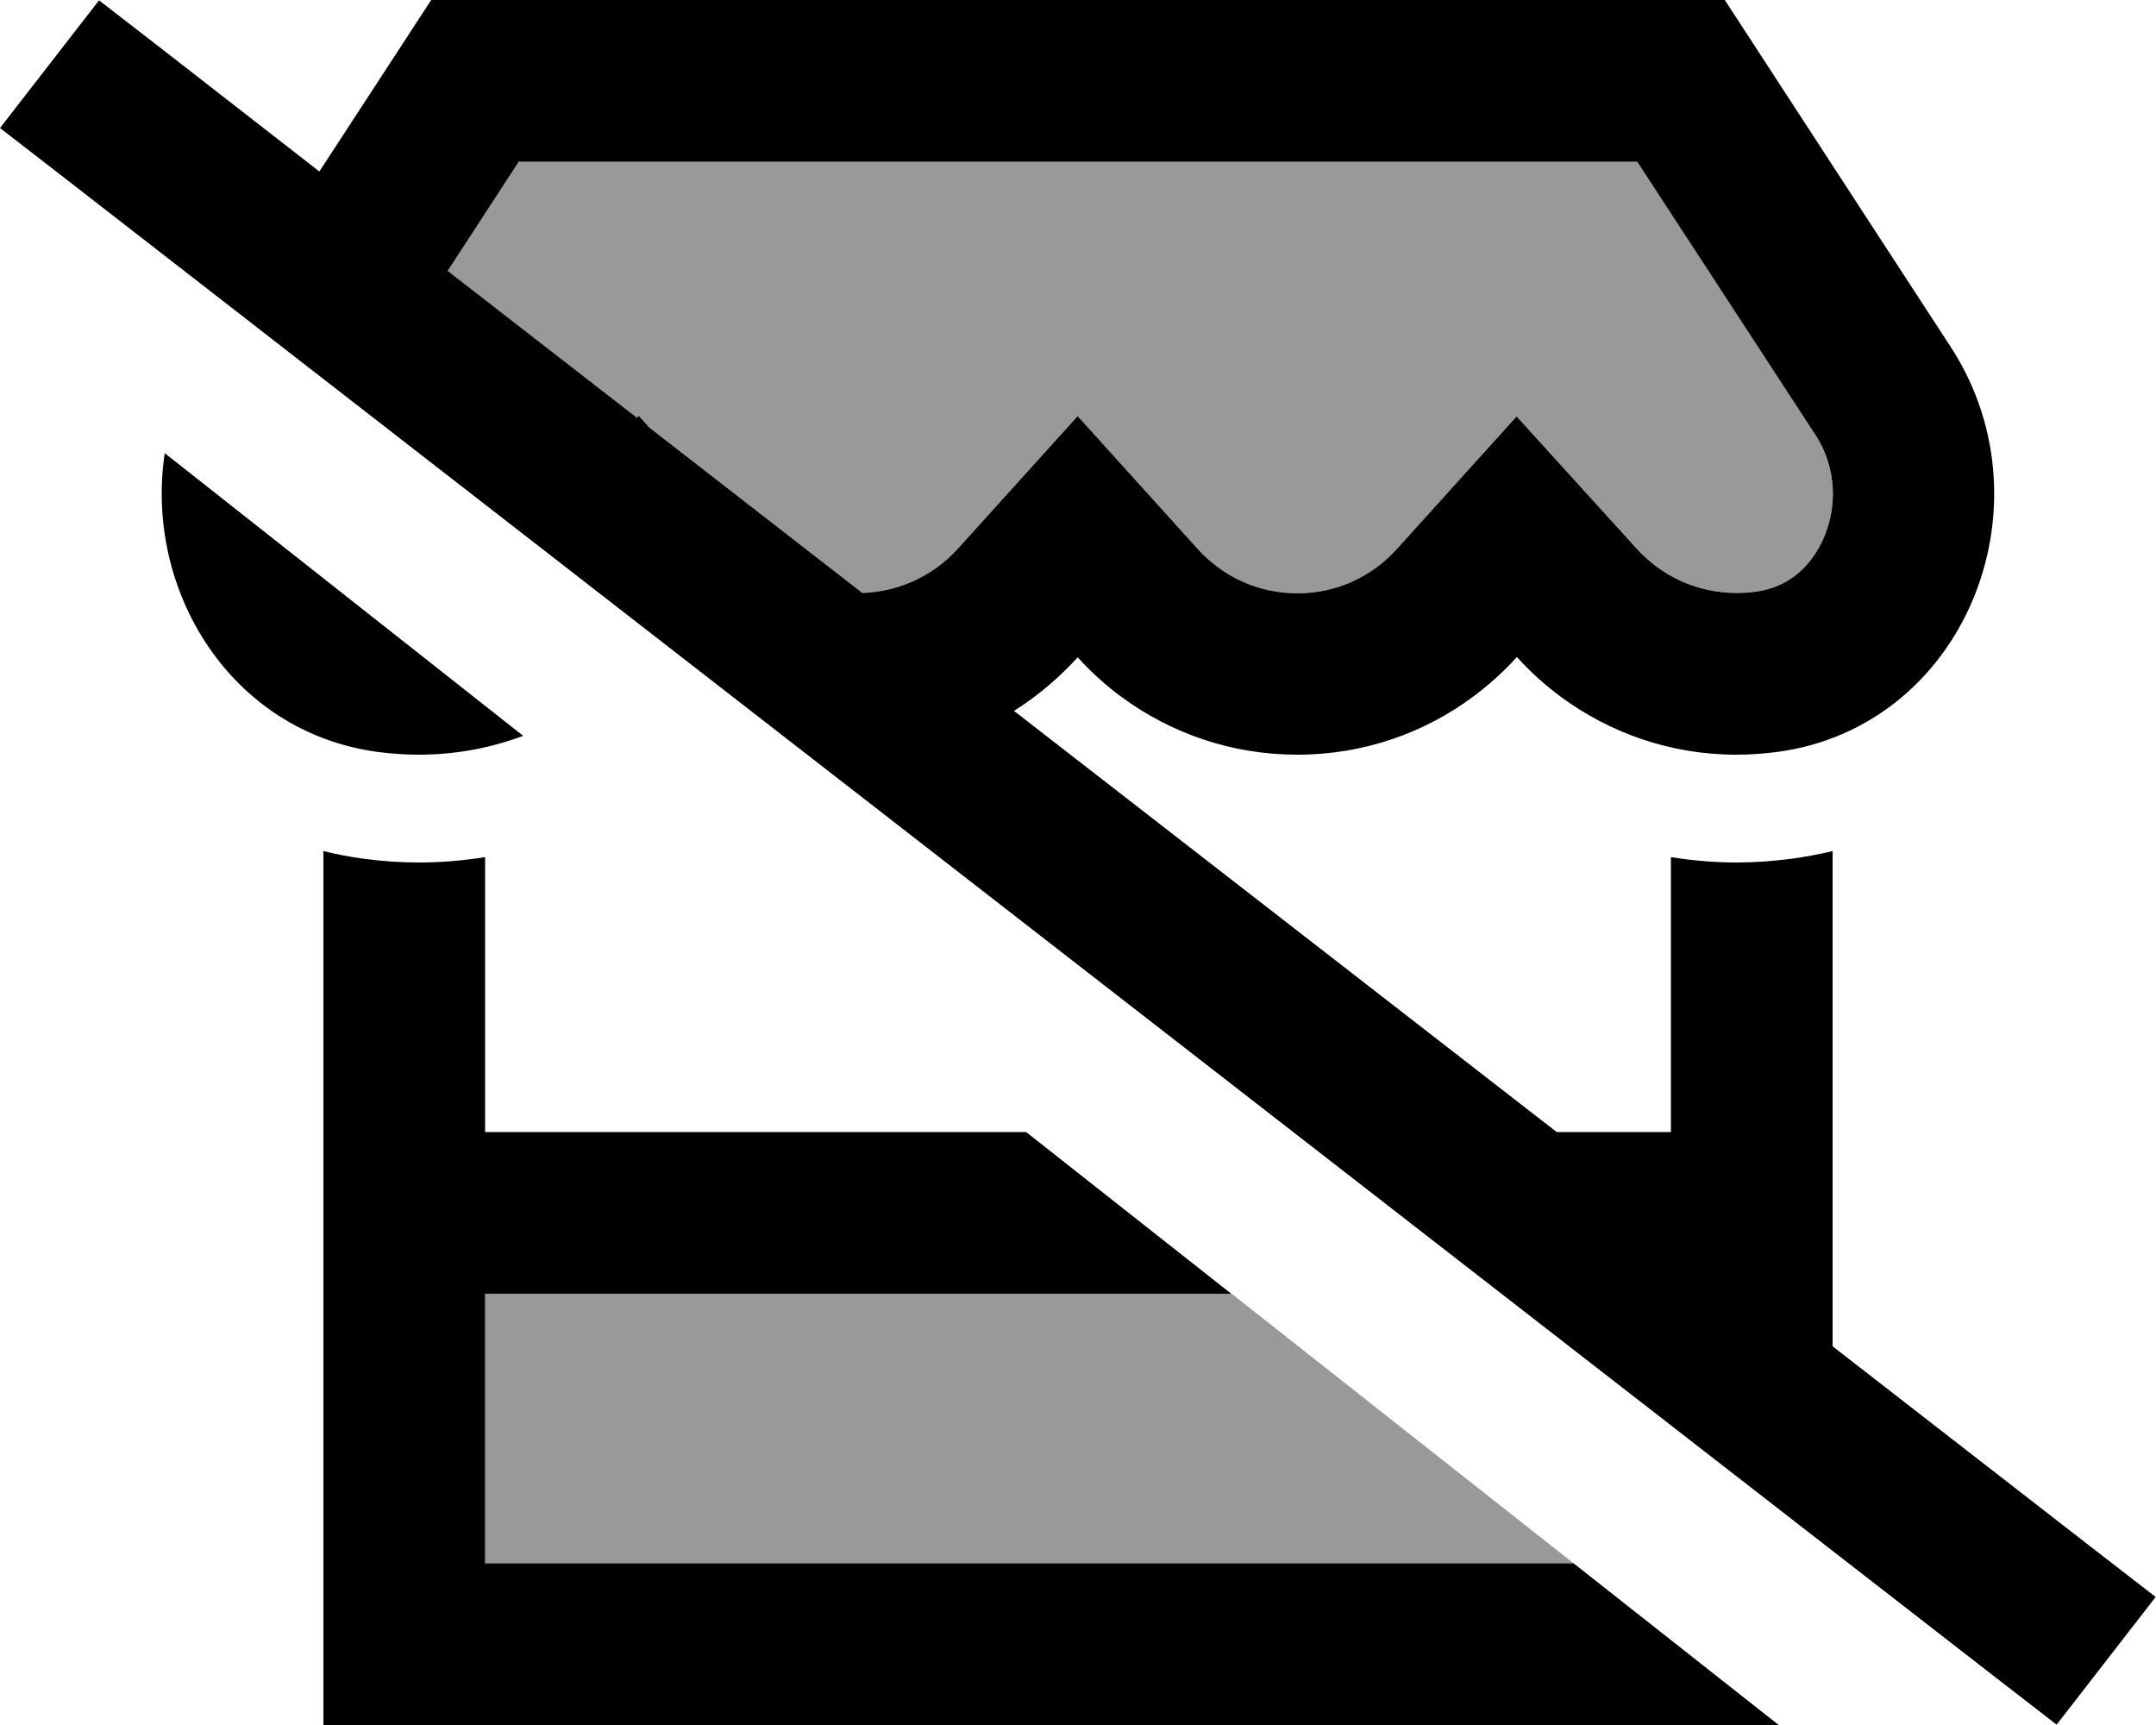
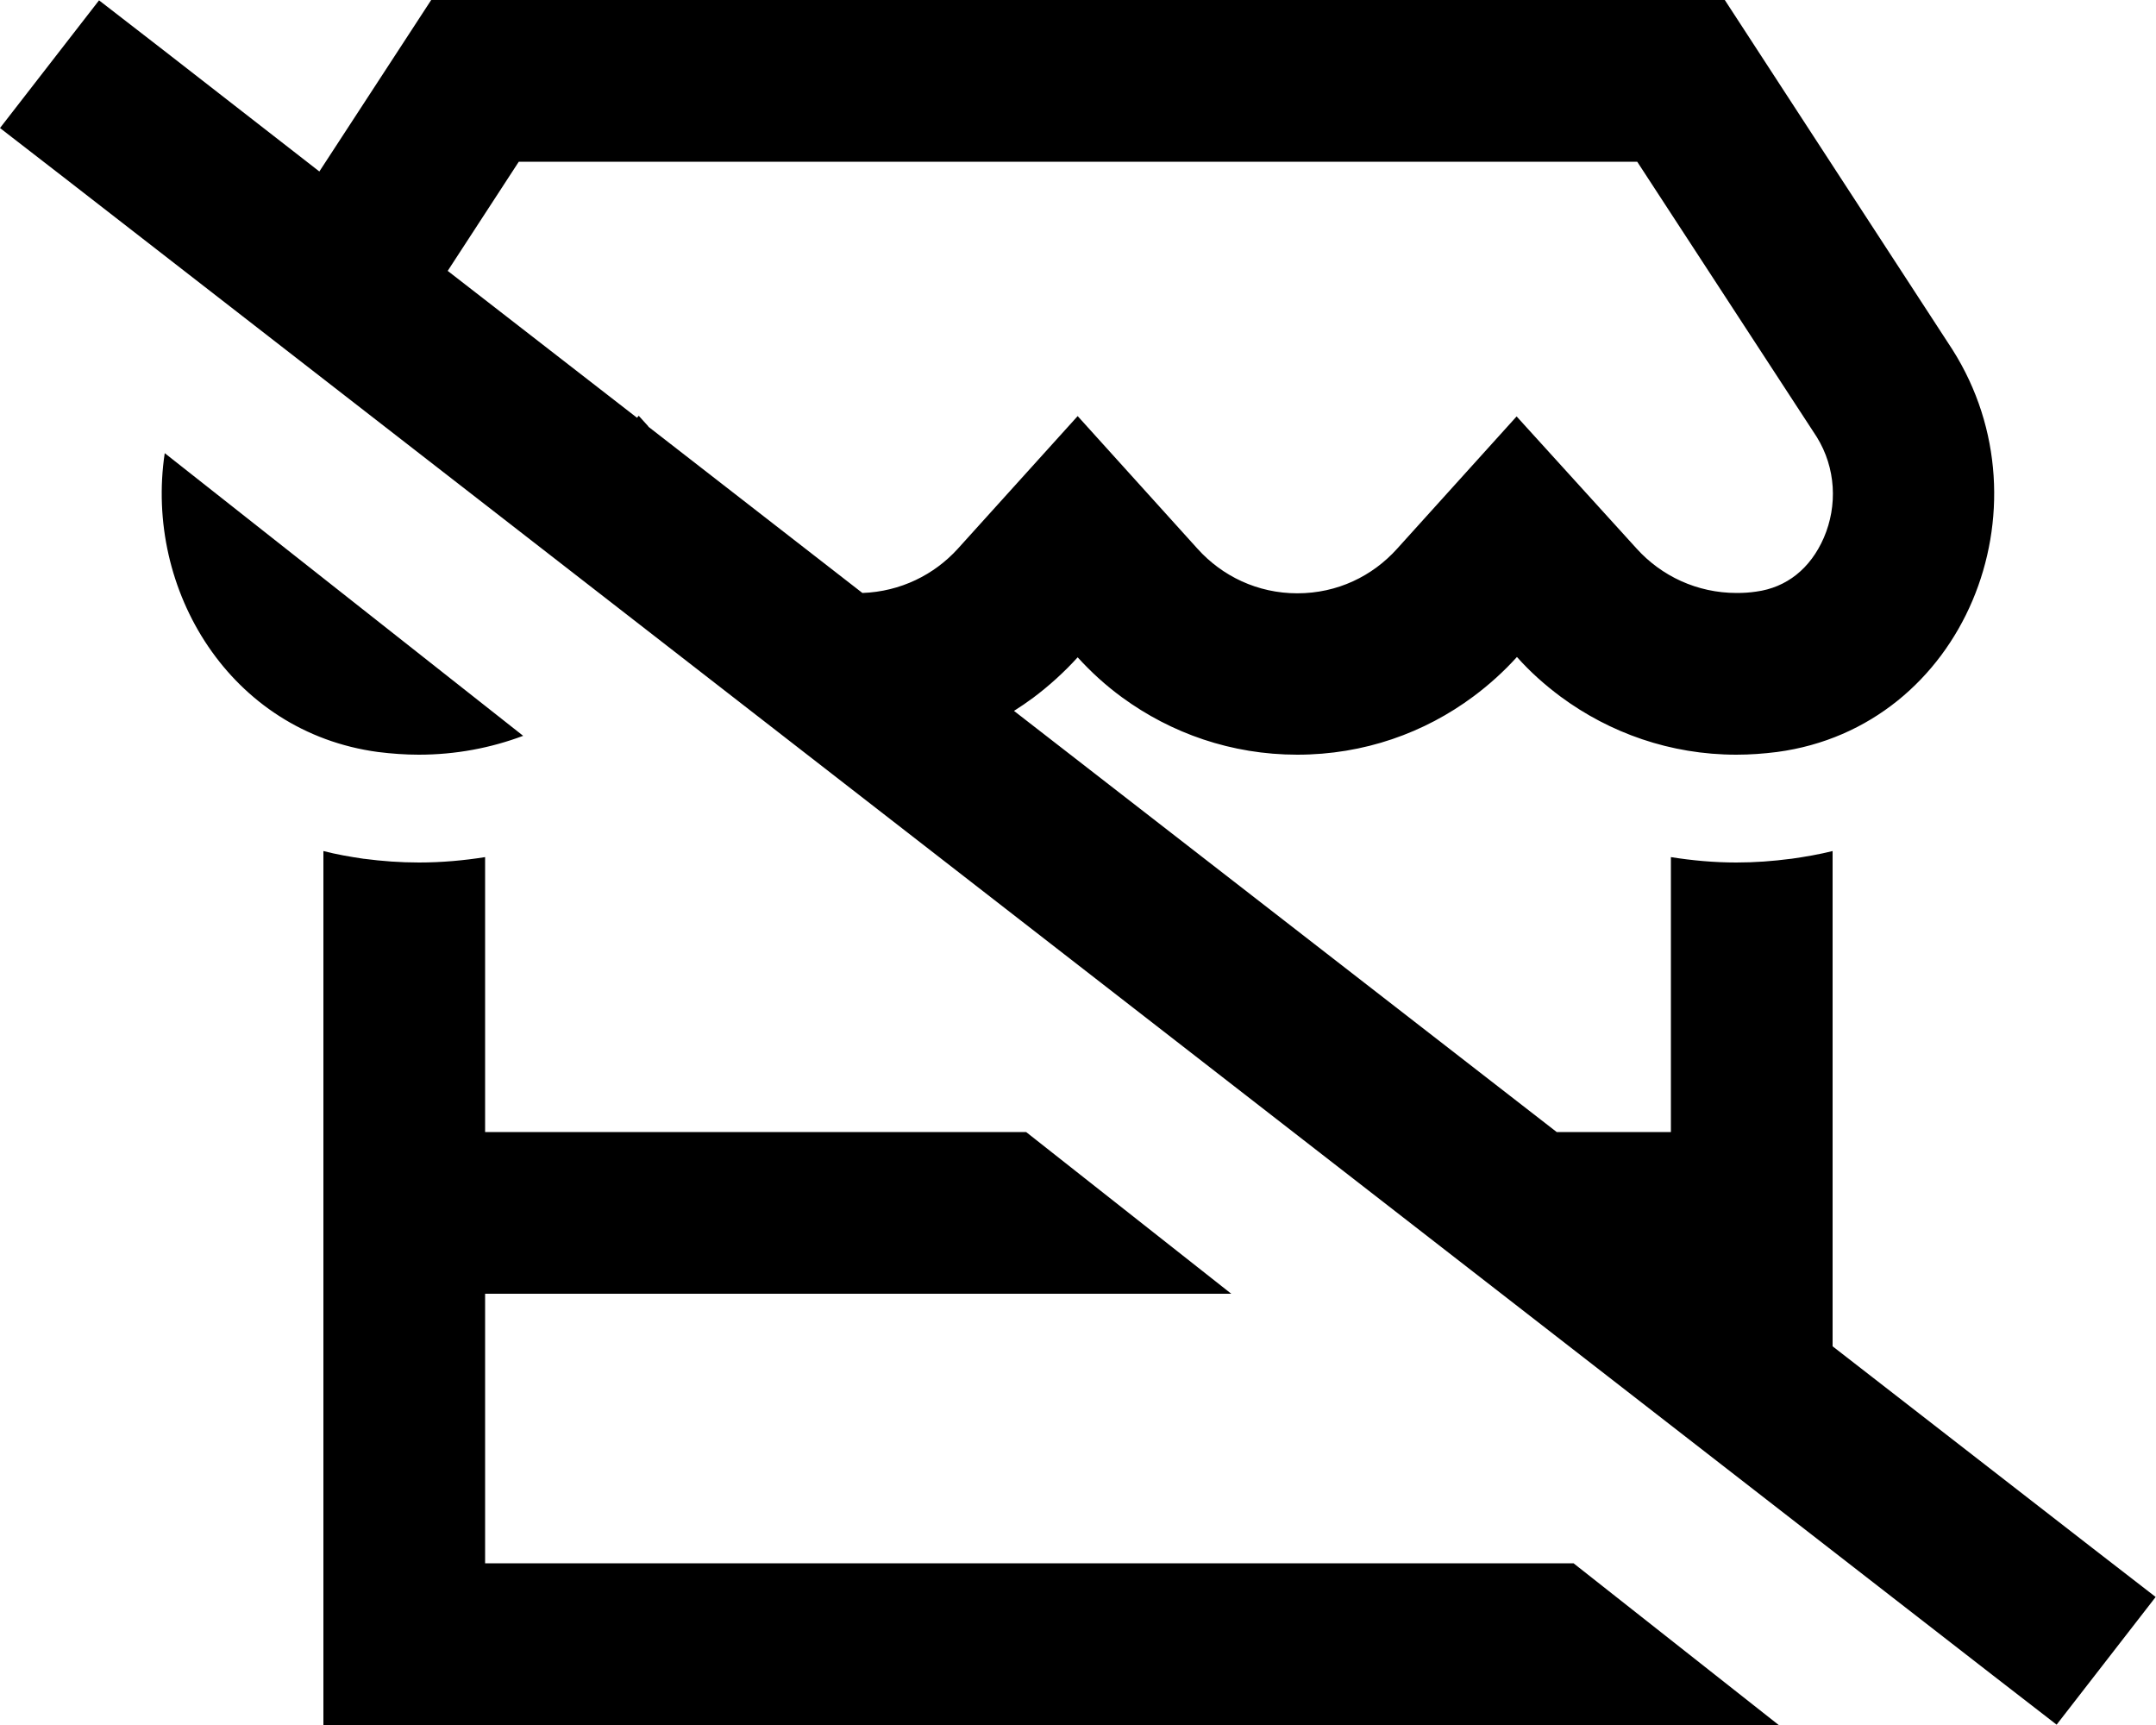
<svg xmlns="http://www.w3.org/2000/svg" viewBox="0 0 640 512">
  <defs>
    <style>.fa-secondary{opacity:.4}</style>
  </defs>
-   <path class="fa-secondary" d="M132.9 80.4L189.1 124l.5-.6 2.9 3.2L256 176c11.3-.4 21.3-5.4 28.3-13.1l35.6-39.4 35.6 39.4c7.3 8.1 17.8 13.2 29.6 13.2c11.9 0 22.3-5.1 29.6-13.2l35.5-39.3 35.6 39.2c7.4 8.2 18 13.2 29.7 13.2c2 0 3.8-.1 5.8-.4c9-1.2 16.1-6.8 20.1-16c4.1-9.5 3.6-20.7-2.1-29.9L486 48 154 48 132.9 80.4zM144 384l0 80 323.1 0c-33.8-26.7-67.7-53.3-101.5-80L144 384z" />
  <path class="fa-primary" d="M528 512l16 0s0 0 0 0l-48 0-352 0-48 0 0-48 0-80 0-48 0-83.4c3.9 1 7.9 1.7 12 2.3l.1 0c5.3 .7 10.7 1.1 16.3 1.1c6.7 0 13.3-.6 19.6-1.6l0 81.6 160.6 0 60.9 48L144 384l0 80 323.1 0L528 512zm16-112.4l76.9 59.7 19 14.7-29.4 37.9-19-14.7L19 52.7 0 38 29.4 .1l19 14.7L94.8 50.9 128 0 512 0l67.6 103.8c29.7 46.9 3.4 112-52.1 119.4c-4 .5-7.9 .8-12.1 .8c0 0 0 0 0 0c-19.6 0-37.6-6.5-52.1-17.2c-4.7-3.5-9.1-7.4-13-11.8c-3.9 4.3-8.2 8.2-12.9 11.7c-14.5 10.8-32.5 17.3-52.3 17.3c-19.6 0-37.5-6.4-52-17c-4.8-3.5-9.2-7.5-13.2-11.9c-4 4.4-8.4 8.4-13.2 12c-1.9 1.4-3.8 2.7-5.7 3.9L462.1 336l33.9 0 0-81.6c6.3 1 12.8 1.6 19.4 1.6c5.6 0 10.9-.4 16.2-1.1c0 0 0 0 .1 0c4.2-.6 8.3-1.3 12.3-2.3l0 83.4 0 48 0 15.6zm-351.6-273L256 176c11.3-.4 21.3-5.4 28.3-13.1l35.6-39.4 35.6 39.4c7.3 8.1 17.8 13.2 29.6 13.2c11.9 0 22.3-5.1 29.6-13.2l35.5-39.3 35.6 39.2c7.4 8.2 18 13.2 29.7 13.2c2 0 3.8-.1 5.8-.4c9-1.2 16.1-6.8 20.1-16c4.1-9.5 3.6-20.7-2.1-29.9L486 48 154 48 132.9 80.4 189.1 124l.5-.6 2.9 3.2zM48.9 134.5l106.4 83.9c-9.6 3.6-20 5.6-31 5.6c0 0 0 0 0 0c-4 0-8.1-.3-12.1-.8c-43.9-5.9-69.4-48.1-63.3-88.7z" />
</svg>